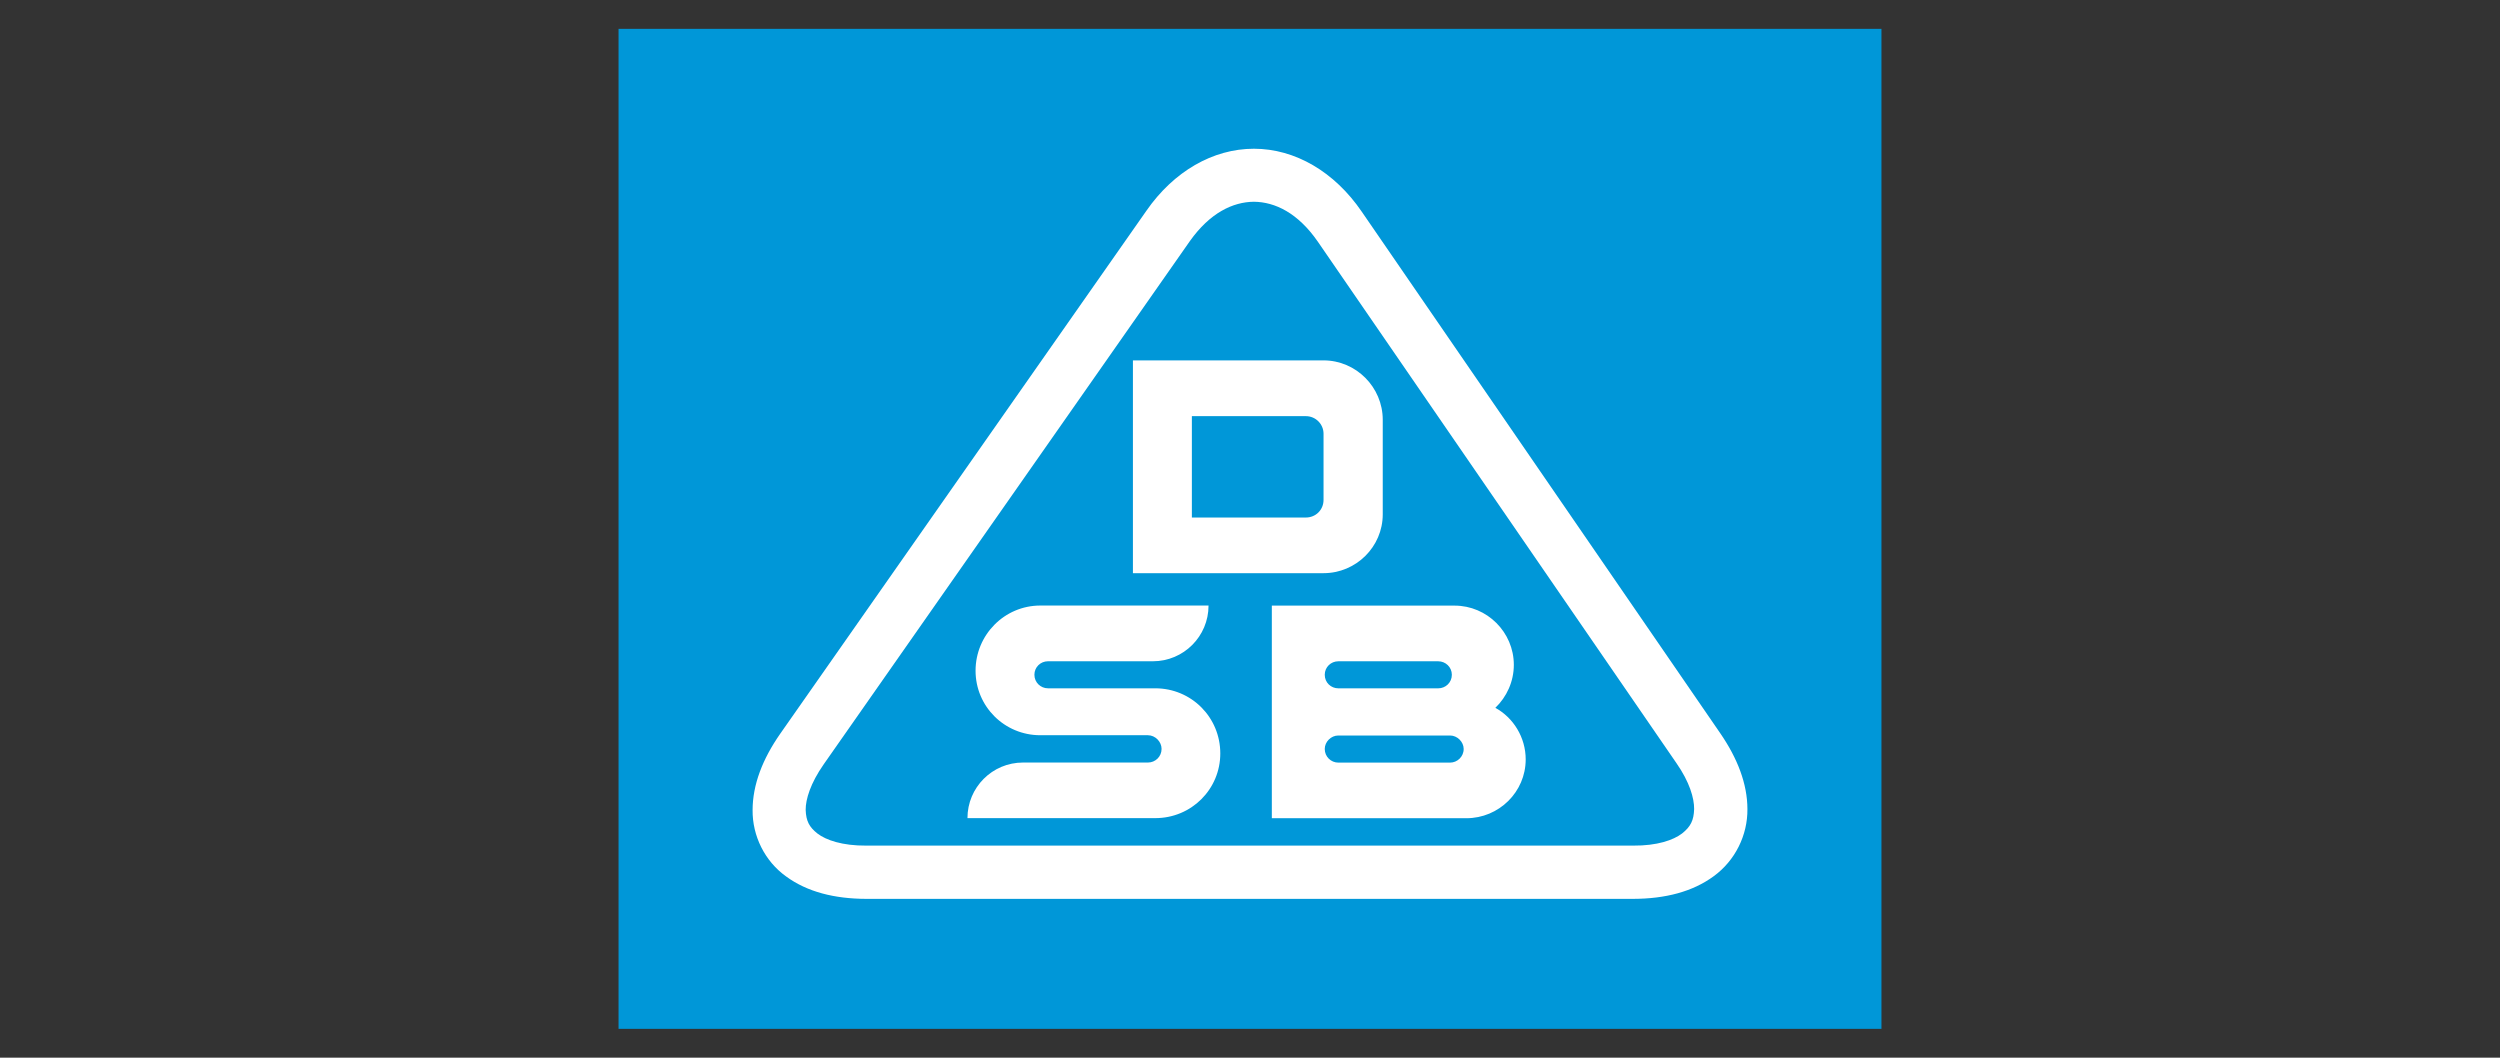
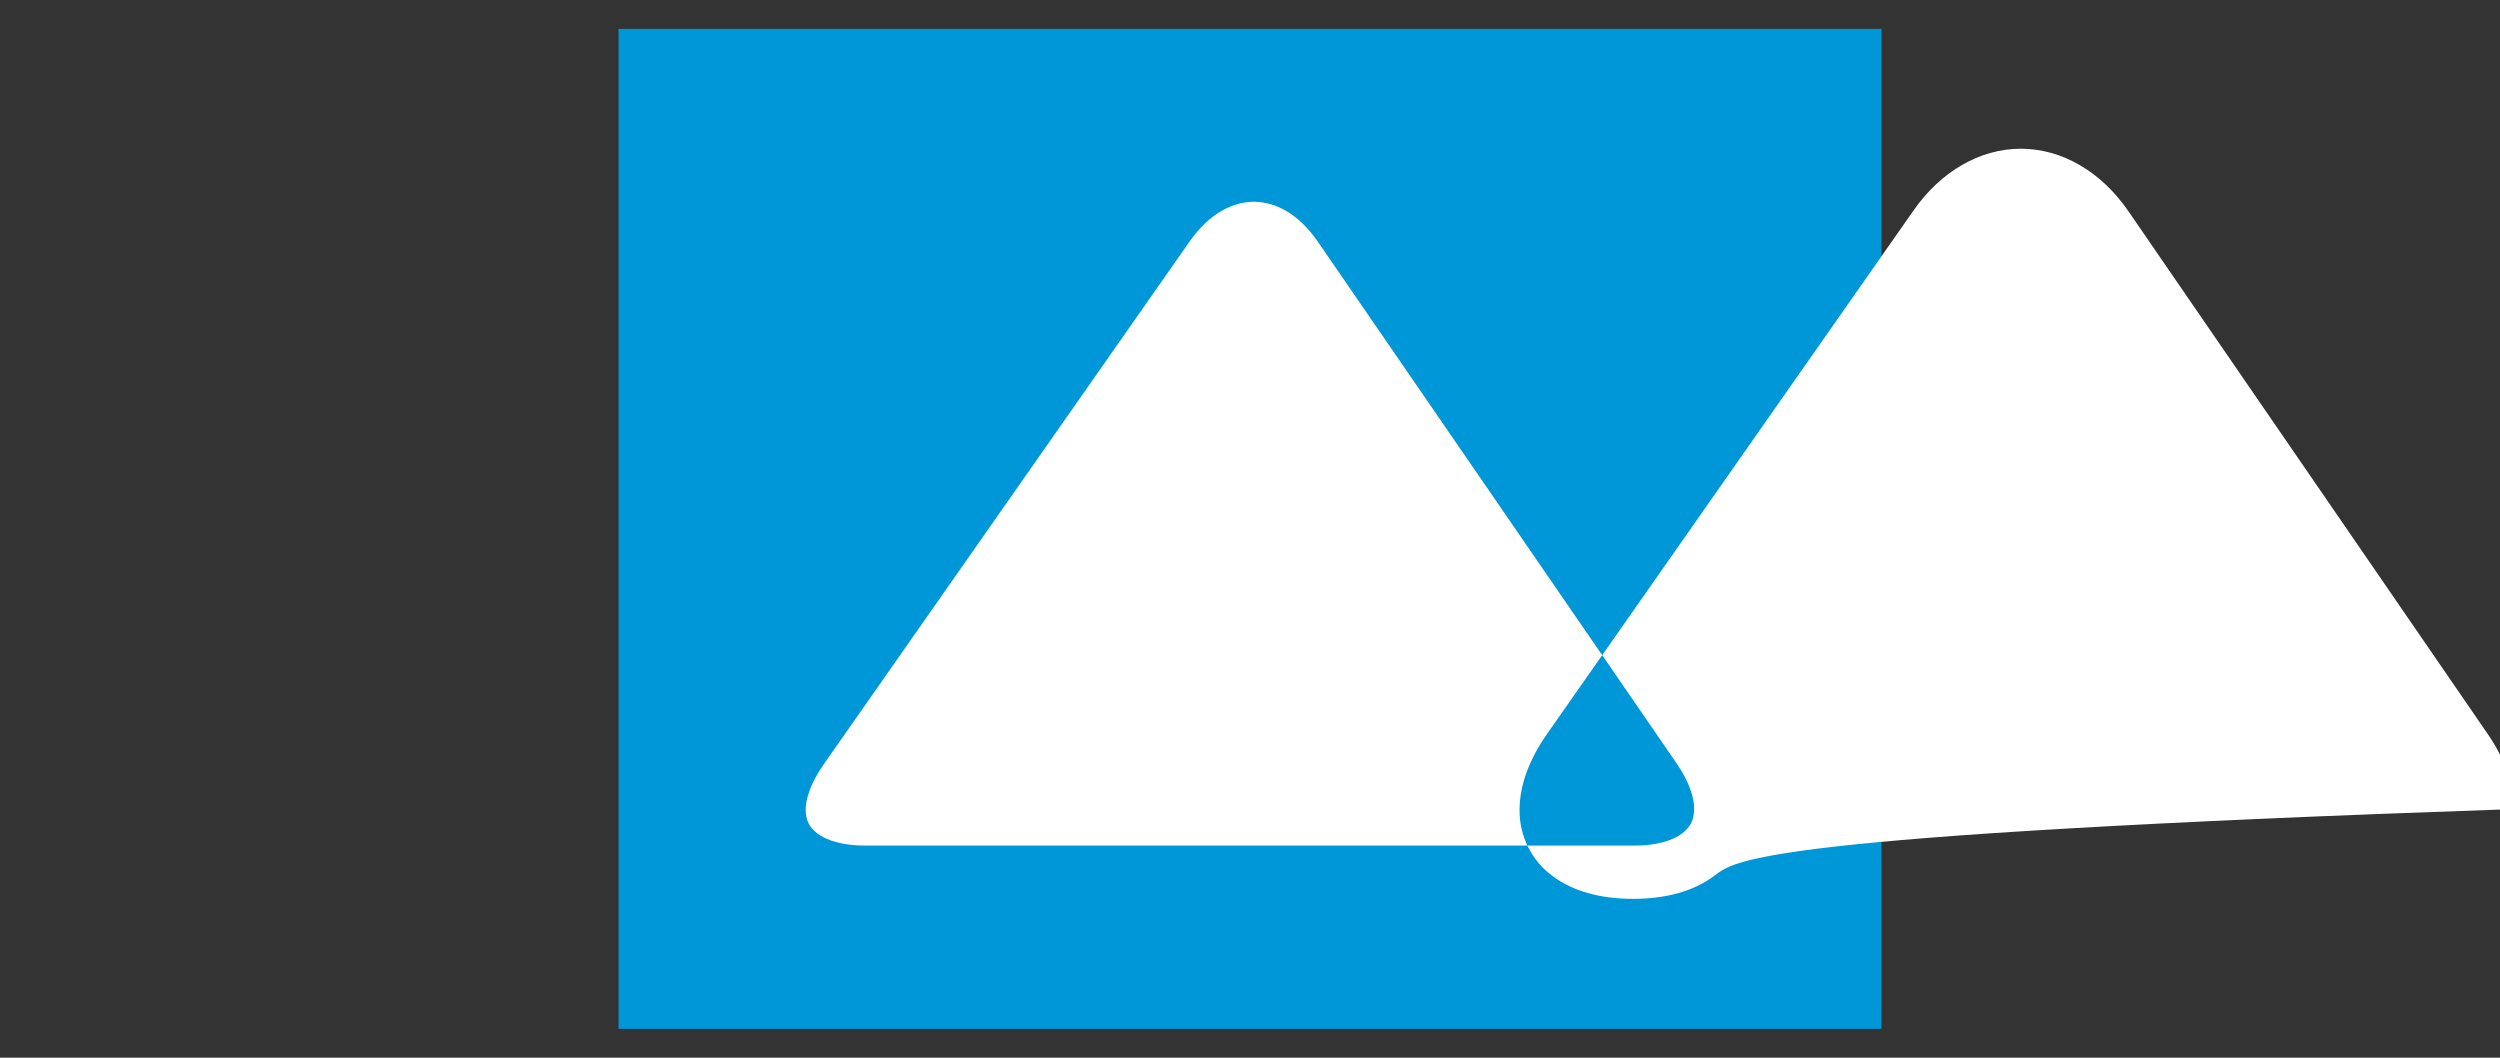
<svg xmlns="http://www.w3.org/2000/svg" version="1.1" id="Layer_1" x="0px" y="0px" width="130px" height="55px" viewBox="0 0 130 55" enable-background="new 0 0 130 55" xml:space="preserve">
  <rect x="0" y="0" width="130" height="55" fill="#333333" stroke="none" />
  <g>
    <rect x="32.164" y="1.5" fill="#0097D8" width="65.672" height="52" />
-     <path fill="#FFFFFF" d="M68.824,22.554c0-0.492-0.402-0.914-0.918-0.914h-5.929v5.271h5.929c0.516,0,0.918-0.401,0.918-0.917   V22.554z M76.248,42.548H66.135V31.492h9.504c1.691,0,3.08,1.385,3.08,3.08c0,0.871-0.373,1.671-0.961,2.235   c0.936,0.512,1.578,1.535,1.578,2.682C79.336,41.183,77.943,42.548,76.248,42.548 M60.074,42.543h-9.766   c0-1.598,1.292-2.891,2.888-2.891h6.497c0.381,0,0.709-0.304,0.709-0.71c0-0.372-0.328-0.71-0.709-0.71h-5.597   c-1.864,0-3.367-1.496-3.367-3.355c0-1.863,1.503-3.389,3.367-3.389h8.748c0,1.602-1.295,2.898-2.895,2.898h-5.455   c-0.381,0-0.705,0.301-0.705,0.701s0.324,0.705,0.705,0.705h5.579c1.878,0,3.382,1.506,3.382,3.387   C63.456,41.043,61.952,42.543,60.074,42.543 M58.912,18.74h9.913c1.689,0,3.078,1.391,3.078,3.09v4.916   c0,1.689-1.389,3.059-3.078,3.059h-9.913V18.74z M69.592,35.793h5.197c0.379,0,0.707-0.299,0.707-0.705   c0-0.4-0.328-0.701-0.707-0.701h-5.197c-0.381,0-0.705,0.301-0.705,0.701C68.887,35.494,69.211,35.793,69.592,35.793    M75.404,38.246h-5.812c-0.381,0-0.705,0.33-0.705,0.701c0,0.401,0.324,0.709,0.705,0.709h5.812c0.375,0,0.707-0.308,0.707-0.709   C76.111,38.576,75.779,38.246,75.404,38.246" />
-     <path fill="#FFFFFF" d="M89.119,45.559c-1.1,0.811-2.527,1.178-4.191,1.182H45.046c-1.653-0.004-3.078-0.363-4.174-1.17   c-1.099-0.787-1.753-2.101-1.737-3.453c0.003-1.318,0.52-2.65,1.437-3.965l19.041-27.194c1.42-2.045,3.458-3.225,5.59-3.225   c2.145,0,4.194,1.201,5.608,3.273l18.641,27.12c0.902,1.311,1.41,2.634,1.414,3.943C90.879,43.439,90.225,44.75,89.119,45.559    M68.529,12.57c-1.035-1.497-2.227-2.068-3.327-2.079c-1.096,0.011-2.285,0.578-3.327,2.044L42.837,39.738   c-0.694,0.992-0.946,1.825-0.942,2.379c0.022,0.578,0.182,0.887,0.617,1.23c0.443,0.338,1.289,0.634,2.534,0.625h39.881   c1.25,0.009,2.088-0.287,2.539-0.63c0.447-0.354,0.611-0.68,0.629-1.272c0.004-0.567-0.236-1.403-0.918-2.383L68.529,12.57z" />
+     <path fill="#FFFFFF" d="M89.119,45.559c-1.1,0.811-2.527,1.178-4.191,1.182c-1.653-0.004-3.078-0.363-4.174-1.17   c-1.099-0.787-1.753-2.101-1.737-3.453c0.003-1.318,0.52-2.65,1.437-3.965l19.041-27.194c1.42-2.045,3.458-3.225,5.59-3.225   c2.145,0,4.194,1.201,5.608,3.273l18.641,27.12c0.902,1.311,1.41,2.634,1.414,3.943C90.879,43.439,90.225,44.75,89.119,45.559    M68.529,12.57c-1.035-1.497-2.227-2.068-3.327-2.079c-1.096,0.011-2.285,0.578-3.327,2.044L42.837,39.738   c-0.694,0.992-0.946,1.825-0.942,2.379c0.022,0.578,0.182,0.887,0.617,1.23c0.443,0.338,1.289,0.634,2.534,0.625h39.881   c1.25,0.009,2.088-0.287,2.539-0.63c0.447-0.354,0.611-0.68,0.629-1.272c0.004-0.567-0.236-1.403-0.918-2.383L68.529,12.57z" />
  </g>
</svg>